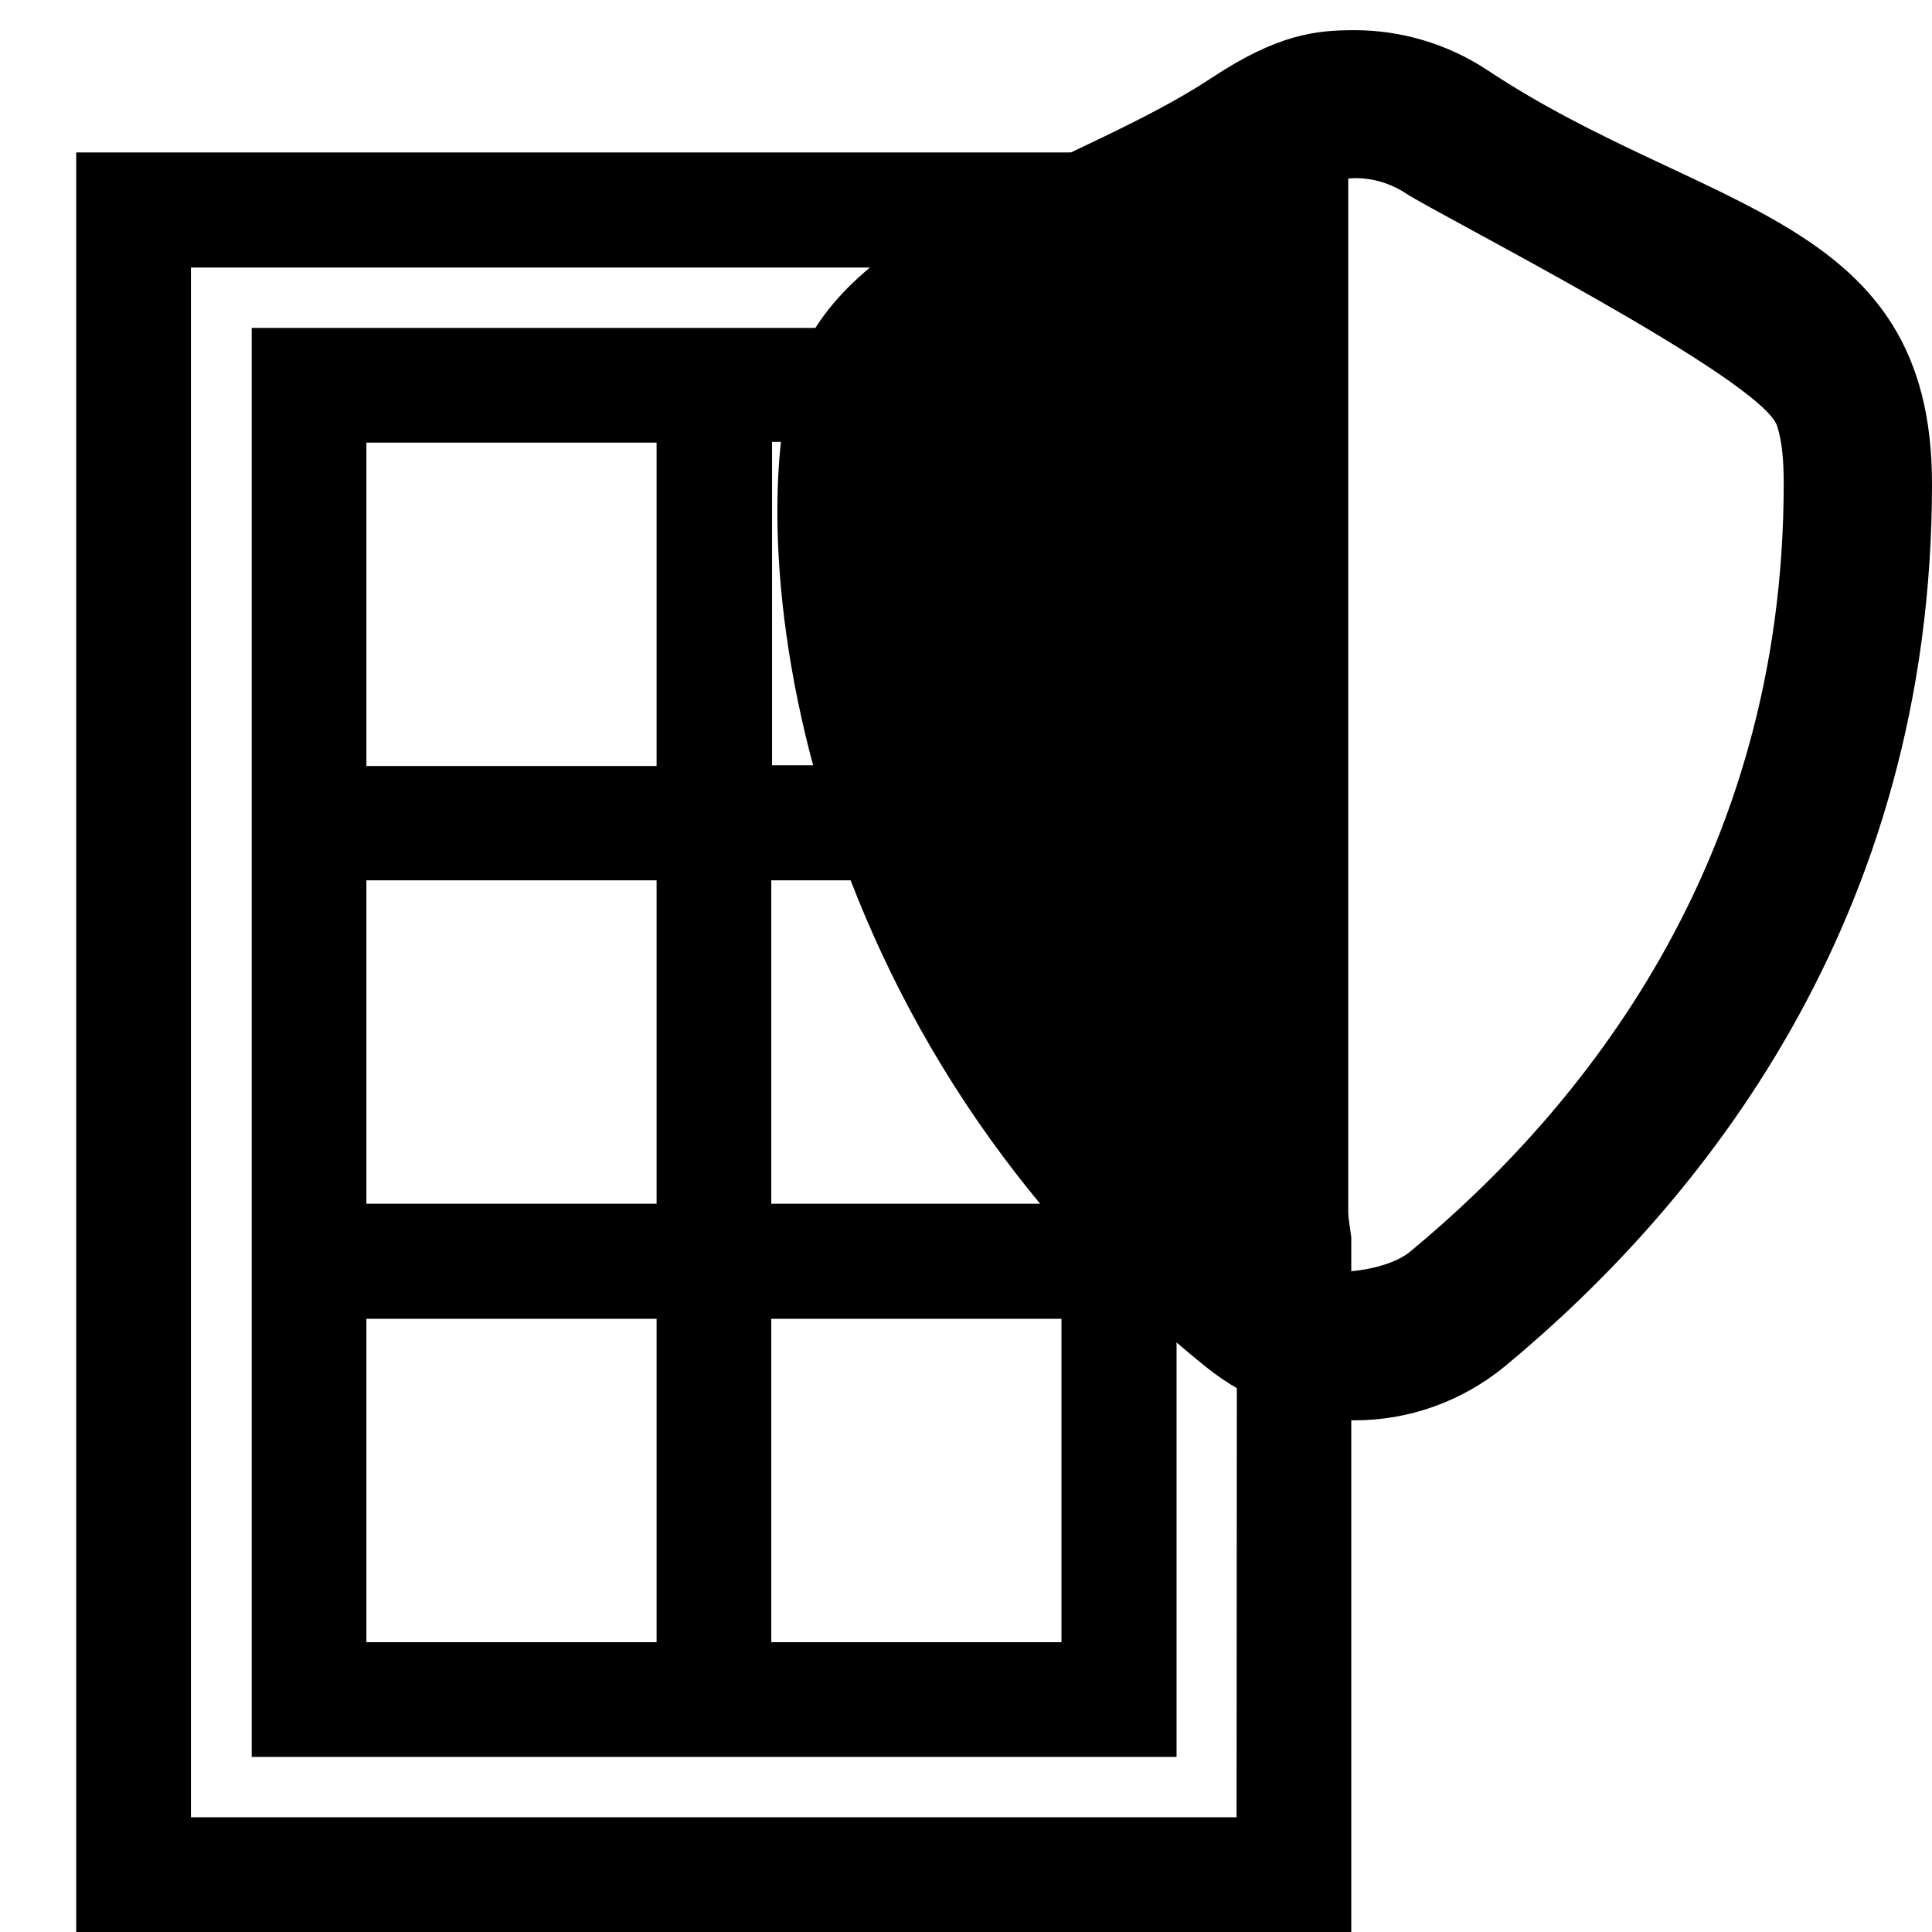
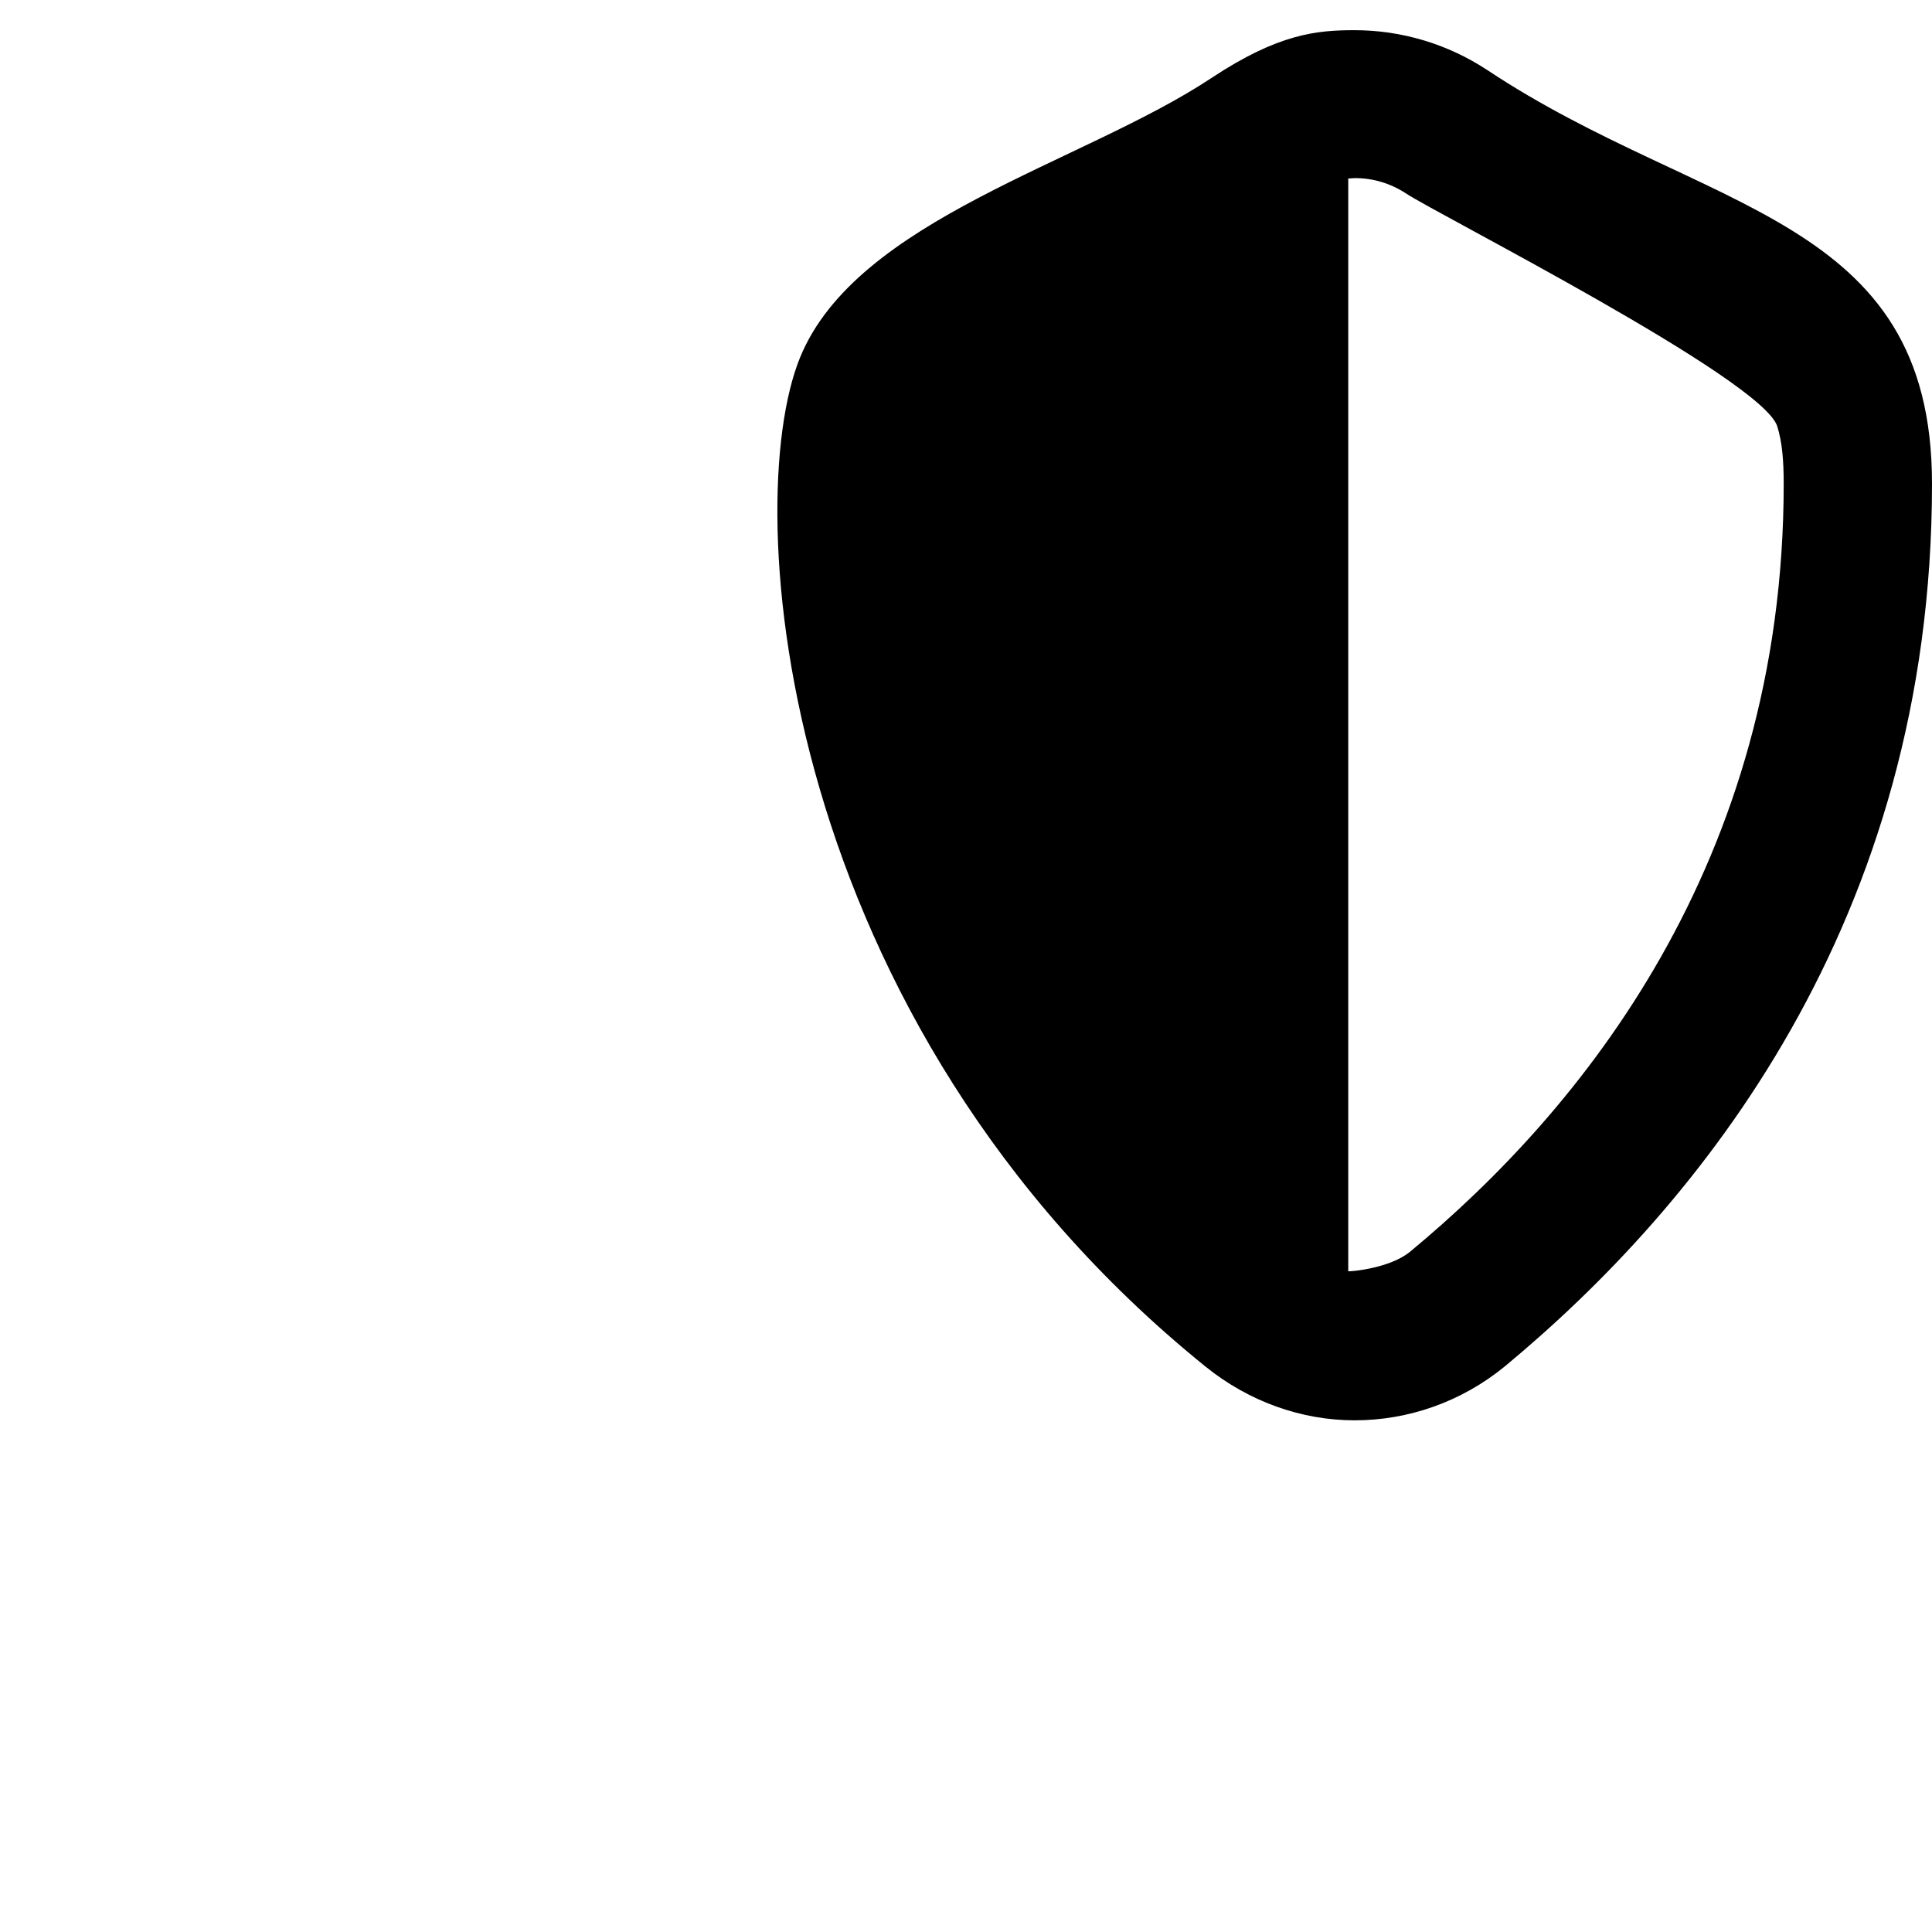
<svg xmlns="http://www.w3.org/2000/svg" version="1.1" id="Layer_1" x="0px" y="0px" viewBox="0 0 512 512" style="enable-background:new 0 0 512 512;" xml:space="preserve">
  <g>
    <g>
-       <path d="M297.5,40.4H20.2V512h337.9V327.9C343,220,327.7,47.3,297.5,40.4z M327.7,481.6H50.6V70.9H268c-3.9,4.7-7.5,9.5-10.9,14.3    c-0.3,0.4-0.5,0.8-0.8,1.2c-0.1,0.2-0.2,0.3-0.4,0.5H66.7v378.7h245.1V320.3c5.2,1.8,10.5,3.4,16,4.5L327.7,481.6L327.7,481.6z     M281.3,319h-76.9v-85.7h23.4c9.2,29.4,28.2,54.6,53.5,71.6L281.3,319L281.3,319z M281.3,349.5v85.7h-76.9v-85.7H281.3z     M227.5,147.9C227.4,147.9,227.4,147.9,227.5,147.9c-0.3,1.3-0.7,2.6-1,3.9c-0.1,0.2-0.1,0.4-0.1,0.6c-0.3,1.2-0.5,2.4-0.8,3.6    c-0.1,0.3-0.1,0.7-0.2,1c-0.2,1.1-0.4,2.2-0.7,3.3c-0.1,0.4-0.2,0.9-0.2,1.4c-0.2,1-0.4,2.1-0.5,3.1c-0.1,0.5-0.2,1.1-0.2,1.6    c-0.1,1-0.3,1.9-0.4,2.9c-0.1,0.6-0.2,1.3-0.2,1.9c-0.1,0.9-0.2,1.8-0.3,2.7c-0.1,0.7-0.1,1.5-0.2,2.2c-0.1,0.8-0.2,1.6-0.2,2.4    c-0.1,0.9-0.1,1.7-0.2,2.6c0,0.7-0.1,1.4-0.1,2.1c-0.1,1-0.1,2.1-0.1,3.1c0,0.5-0.1,1.1-0.1,1.6c0,1.6-0.1,3.2-0.1,4.8    c0,1.1,0,2.2,0,3.3c0,0.2,0,0.5,0,0.7c0,0.2,0,0.4,0,0.7c0,0.6,0,1.3,0.1,1.9c0,0.4,0,0.8,0.1,1.1c0,0.7,0.1,1.5,0.1,2.2    c0,0.1,0,0.2,0,0.2h-17.6v-85.7h34.1C233.9,127.3,230.2,137.5,227.5,147.9z M97.1,319v-85.7H174V319H97.1z M174,349.5v85.7H97.1    v-85.7H174z M97.1,203v-85.7H174V203H97.1z" />
-     </g>
+       </g>
    <path d="M319.4,362.1c11.6,9.4,25.6,14.3,39.6,14.3c14.1,0,28.2-4.8,39.8-14.3C450.2,319.5,512,244.3,512,128.2   c0-71.4-60.4-71.5-117.8-109.6C383.6,11.6,371.3,8,359,8c-10,0-20.2,0.9-38,12.7C286.9,43.3,227,58,212,94.8   C195.9,134.4,206.2,270.6,319.4,362.1z M357.3,47.9v-0.6c0.7,0,1.2-0.1,1.8-0.1c4.8,0,9.4,1.4,13.4,4c8.2,5.5,94.6,49.2,98.5,61.8   c1.3,4.2,1.7,9.1,1.7,15.2c0,100.6-53.9,166.2-99,203.5c-5.3,4.4-15.7,5.3-16.4,5.2L357.3,47.9L357.3,47.9z" />
  </g>
</svg>